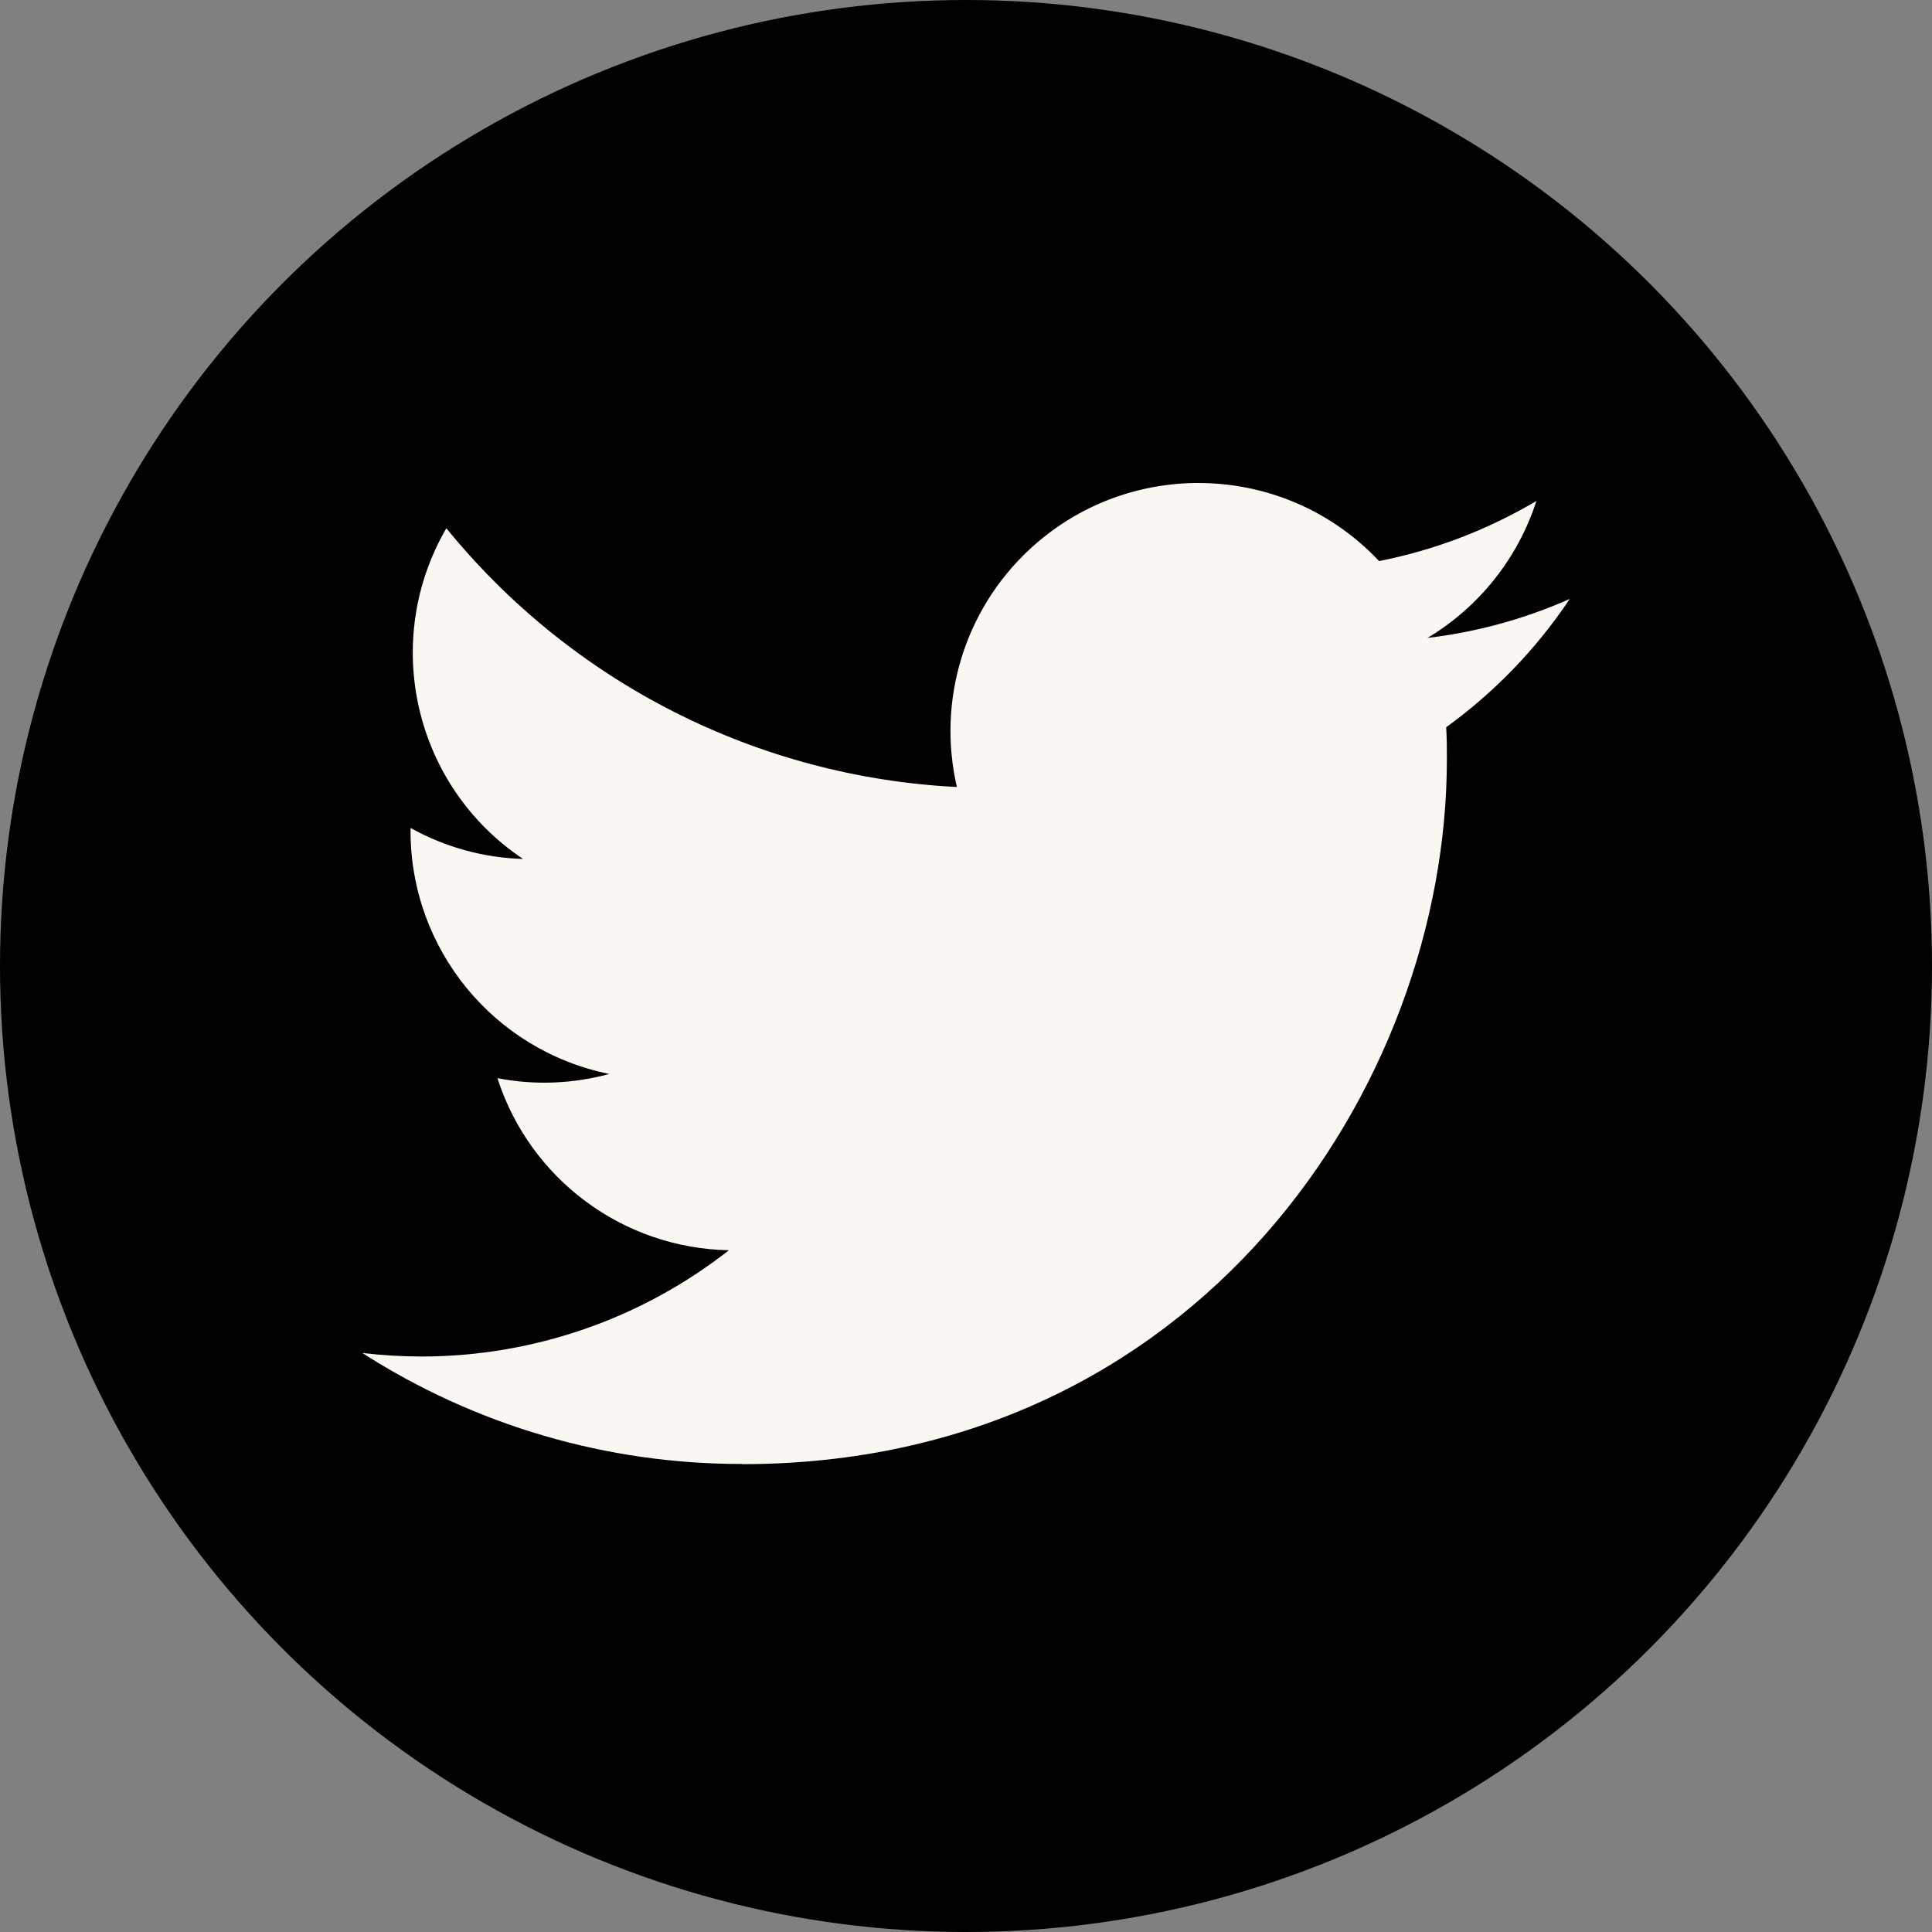
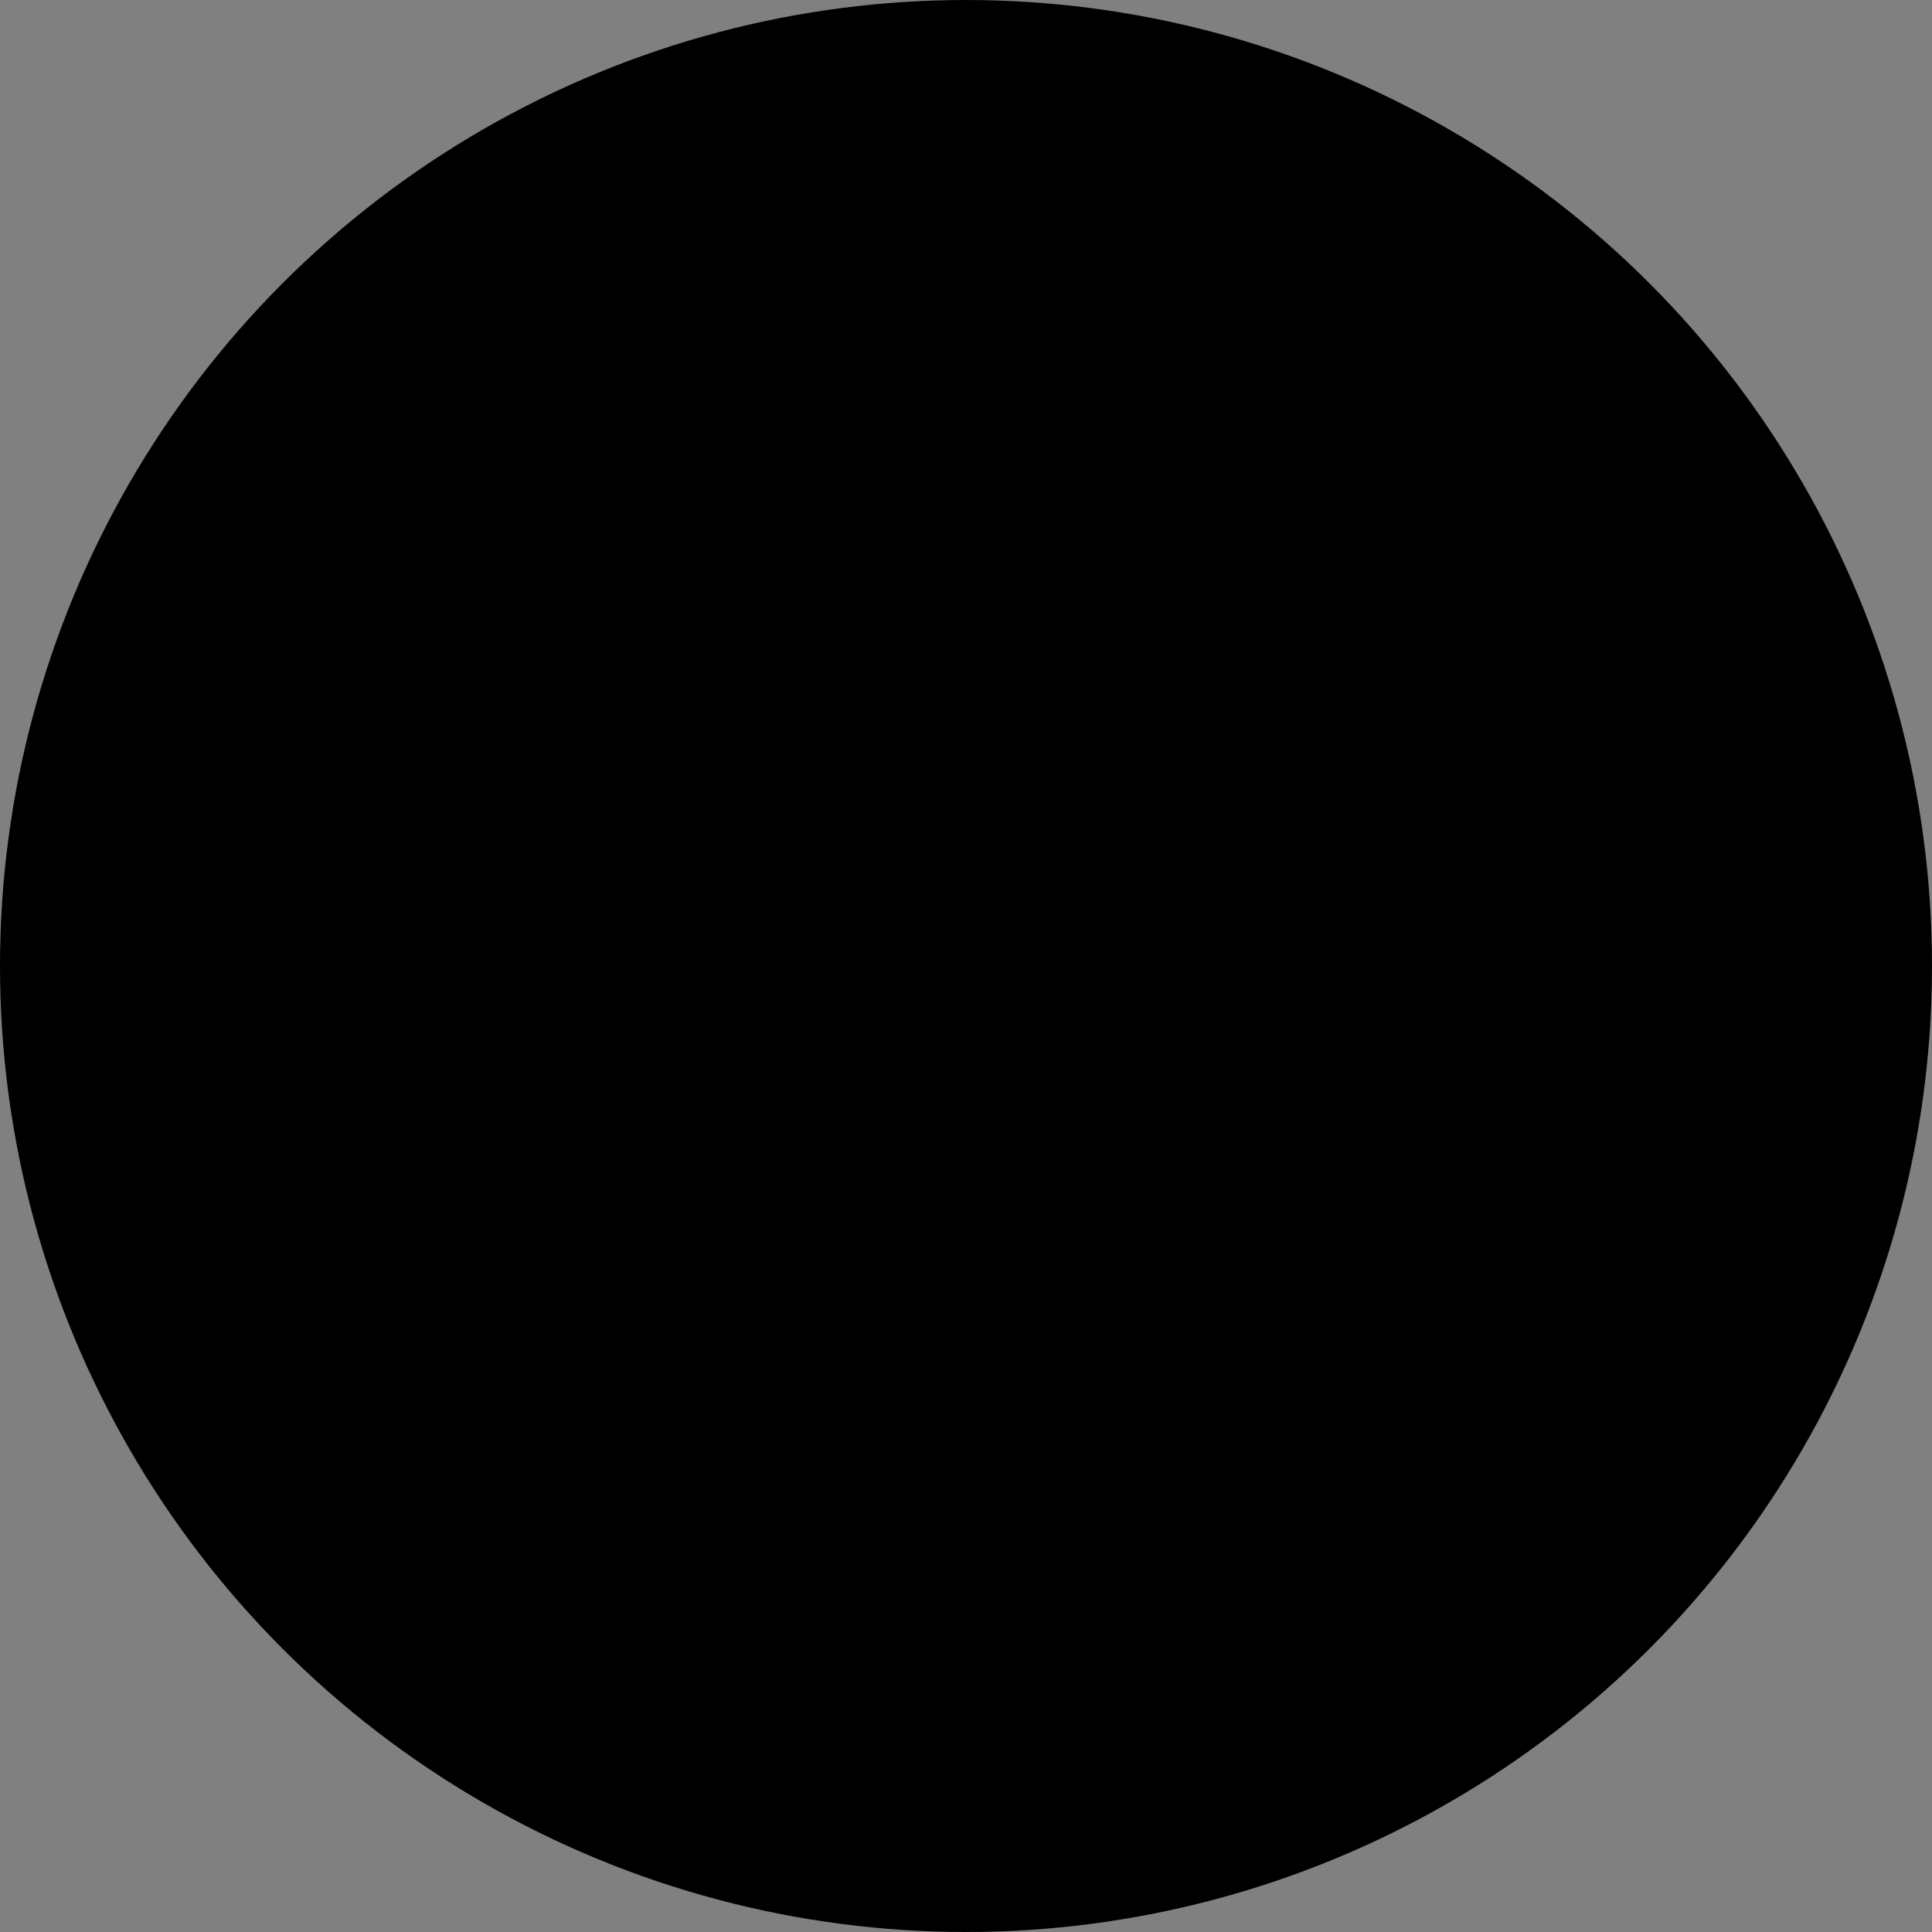
<svg xmlns="http://www.w3.org/2000/svg" width="32" height="32" viewBox="0 0 32 32" fill="none">
  <rect x="0" y="0" width="32" height="32" fill="#808080" stroke="none" />
  <circle cx="16" cy="16" r="16" fill="black" />
-   <path d="M23.953 12.046C23.965 12.222 23.965 12.398 23.965 12.576C23.965 17.998 19.837 24.251 12.29 24.251V24.248C10.06 24.251 7.877 23.613 6 22.409C6.324 22.448 6.65 22.467 6.977 22.468C8.824 22.469 10.619 21.849 12.073 20.708C10.317 20.675 8.777 19.53 8.239 17.858C8.854 17.977 9.488 17.953 10.092 17.788C8.178 17.401 6.8 15.719 6.8 13.766C6.8 13.748 6.8 13.731 6.8 13.714C7.371 14.031 8.009 14.208 8.663 14.227C6.86 13.022 6.304 10.624 7.393 8.749C9.476 11.312 12.55 12.87 15.849 13.035C15.519 11.61 15.97 10.117 17.036 9.115C18.689 7.561 21.288 7.641 22.842 9.293C23.761 9.112 24.642 8.775 25.448 8.297C25.141 9.247 24.5 10.053 23.644 10.566C24.457 10.47 25.252 10.252 26 9.92C25.449 10.746 24.755 11.465 23.953 12.046Z" fill="#FAF7F2" />
</svg>